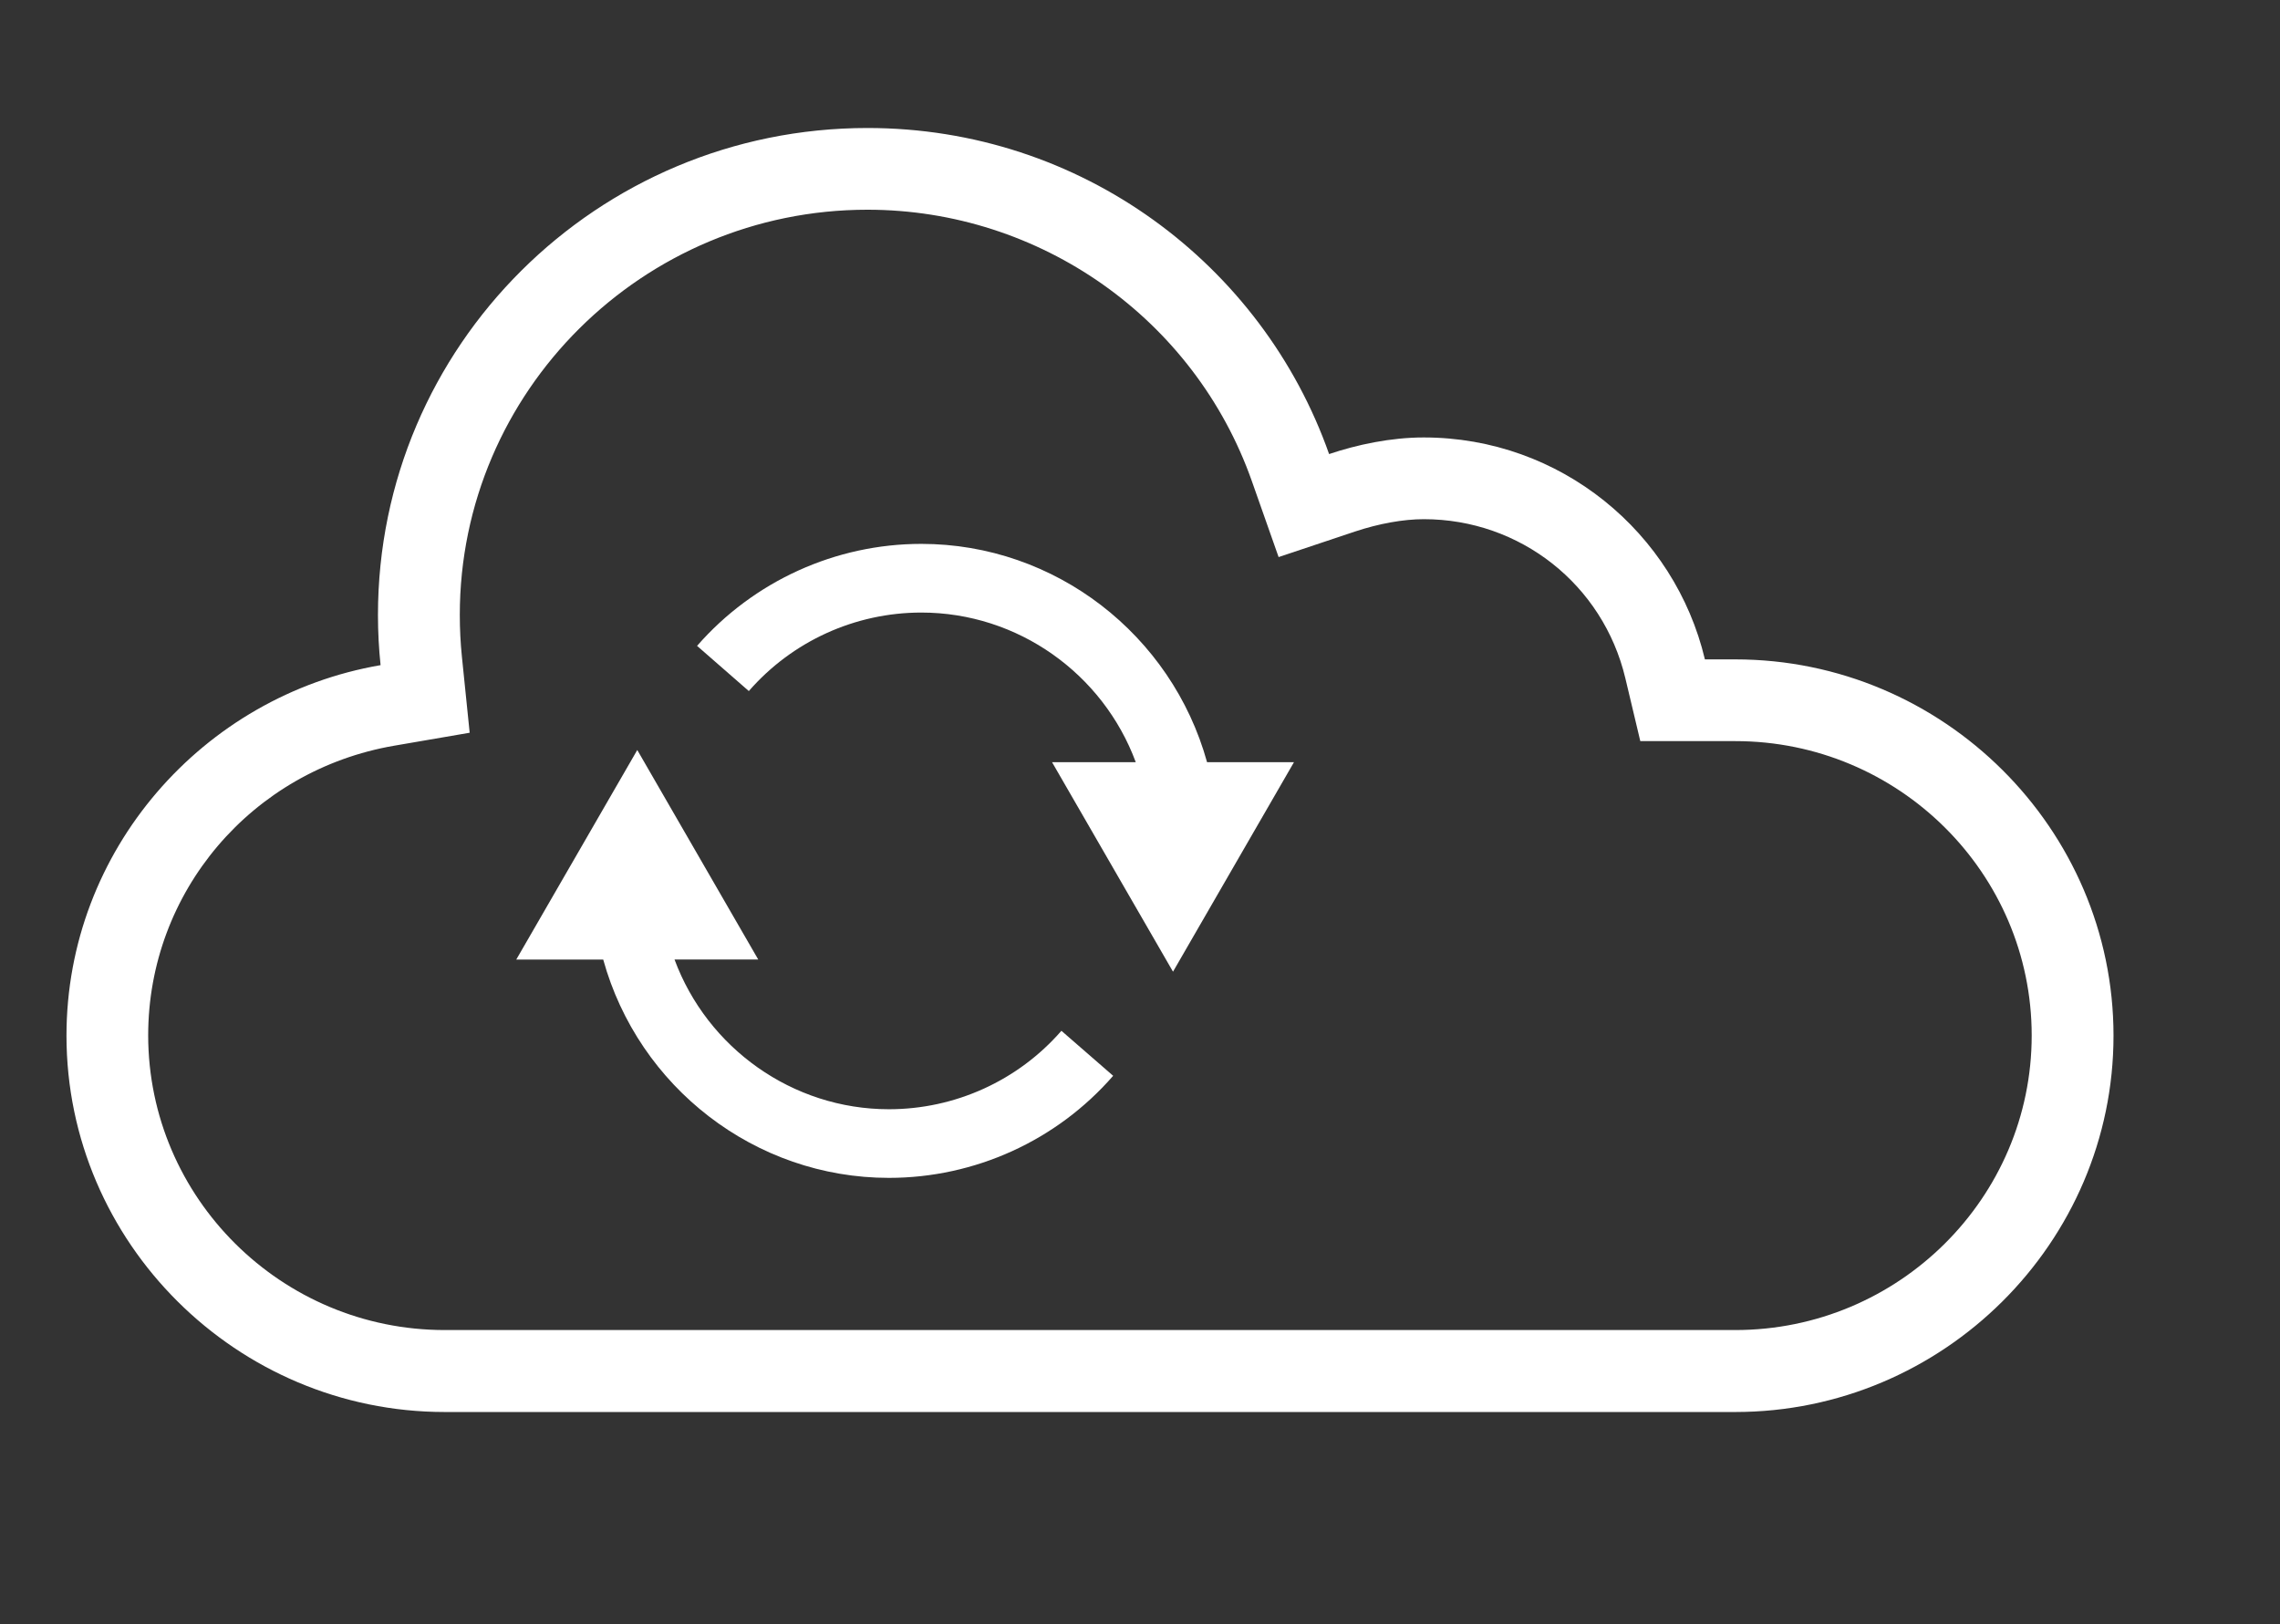
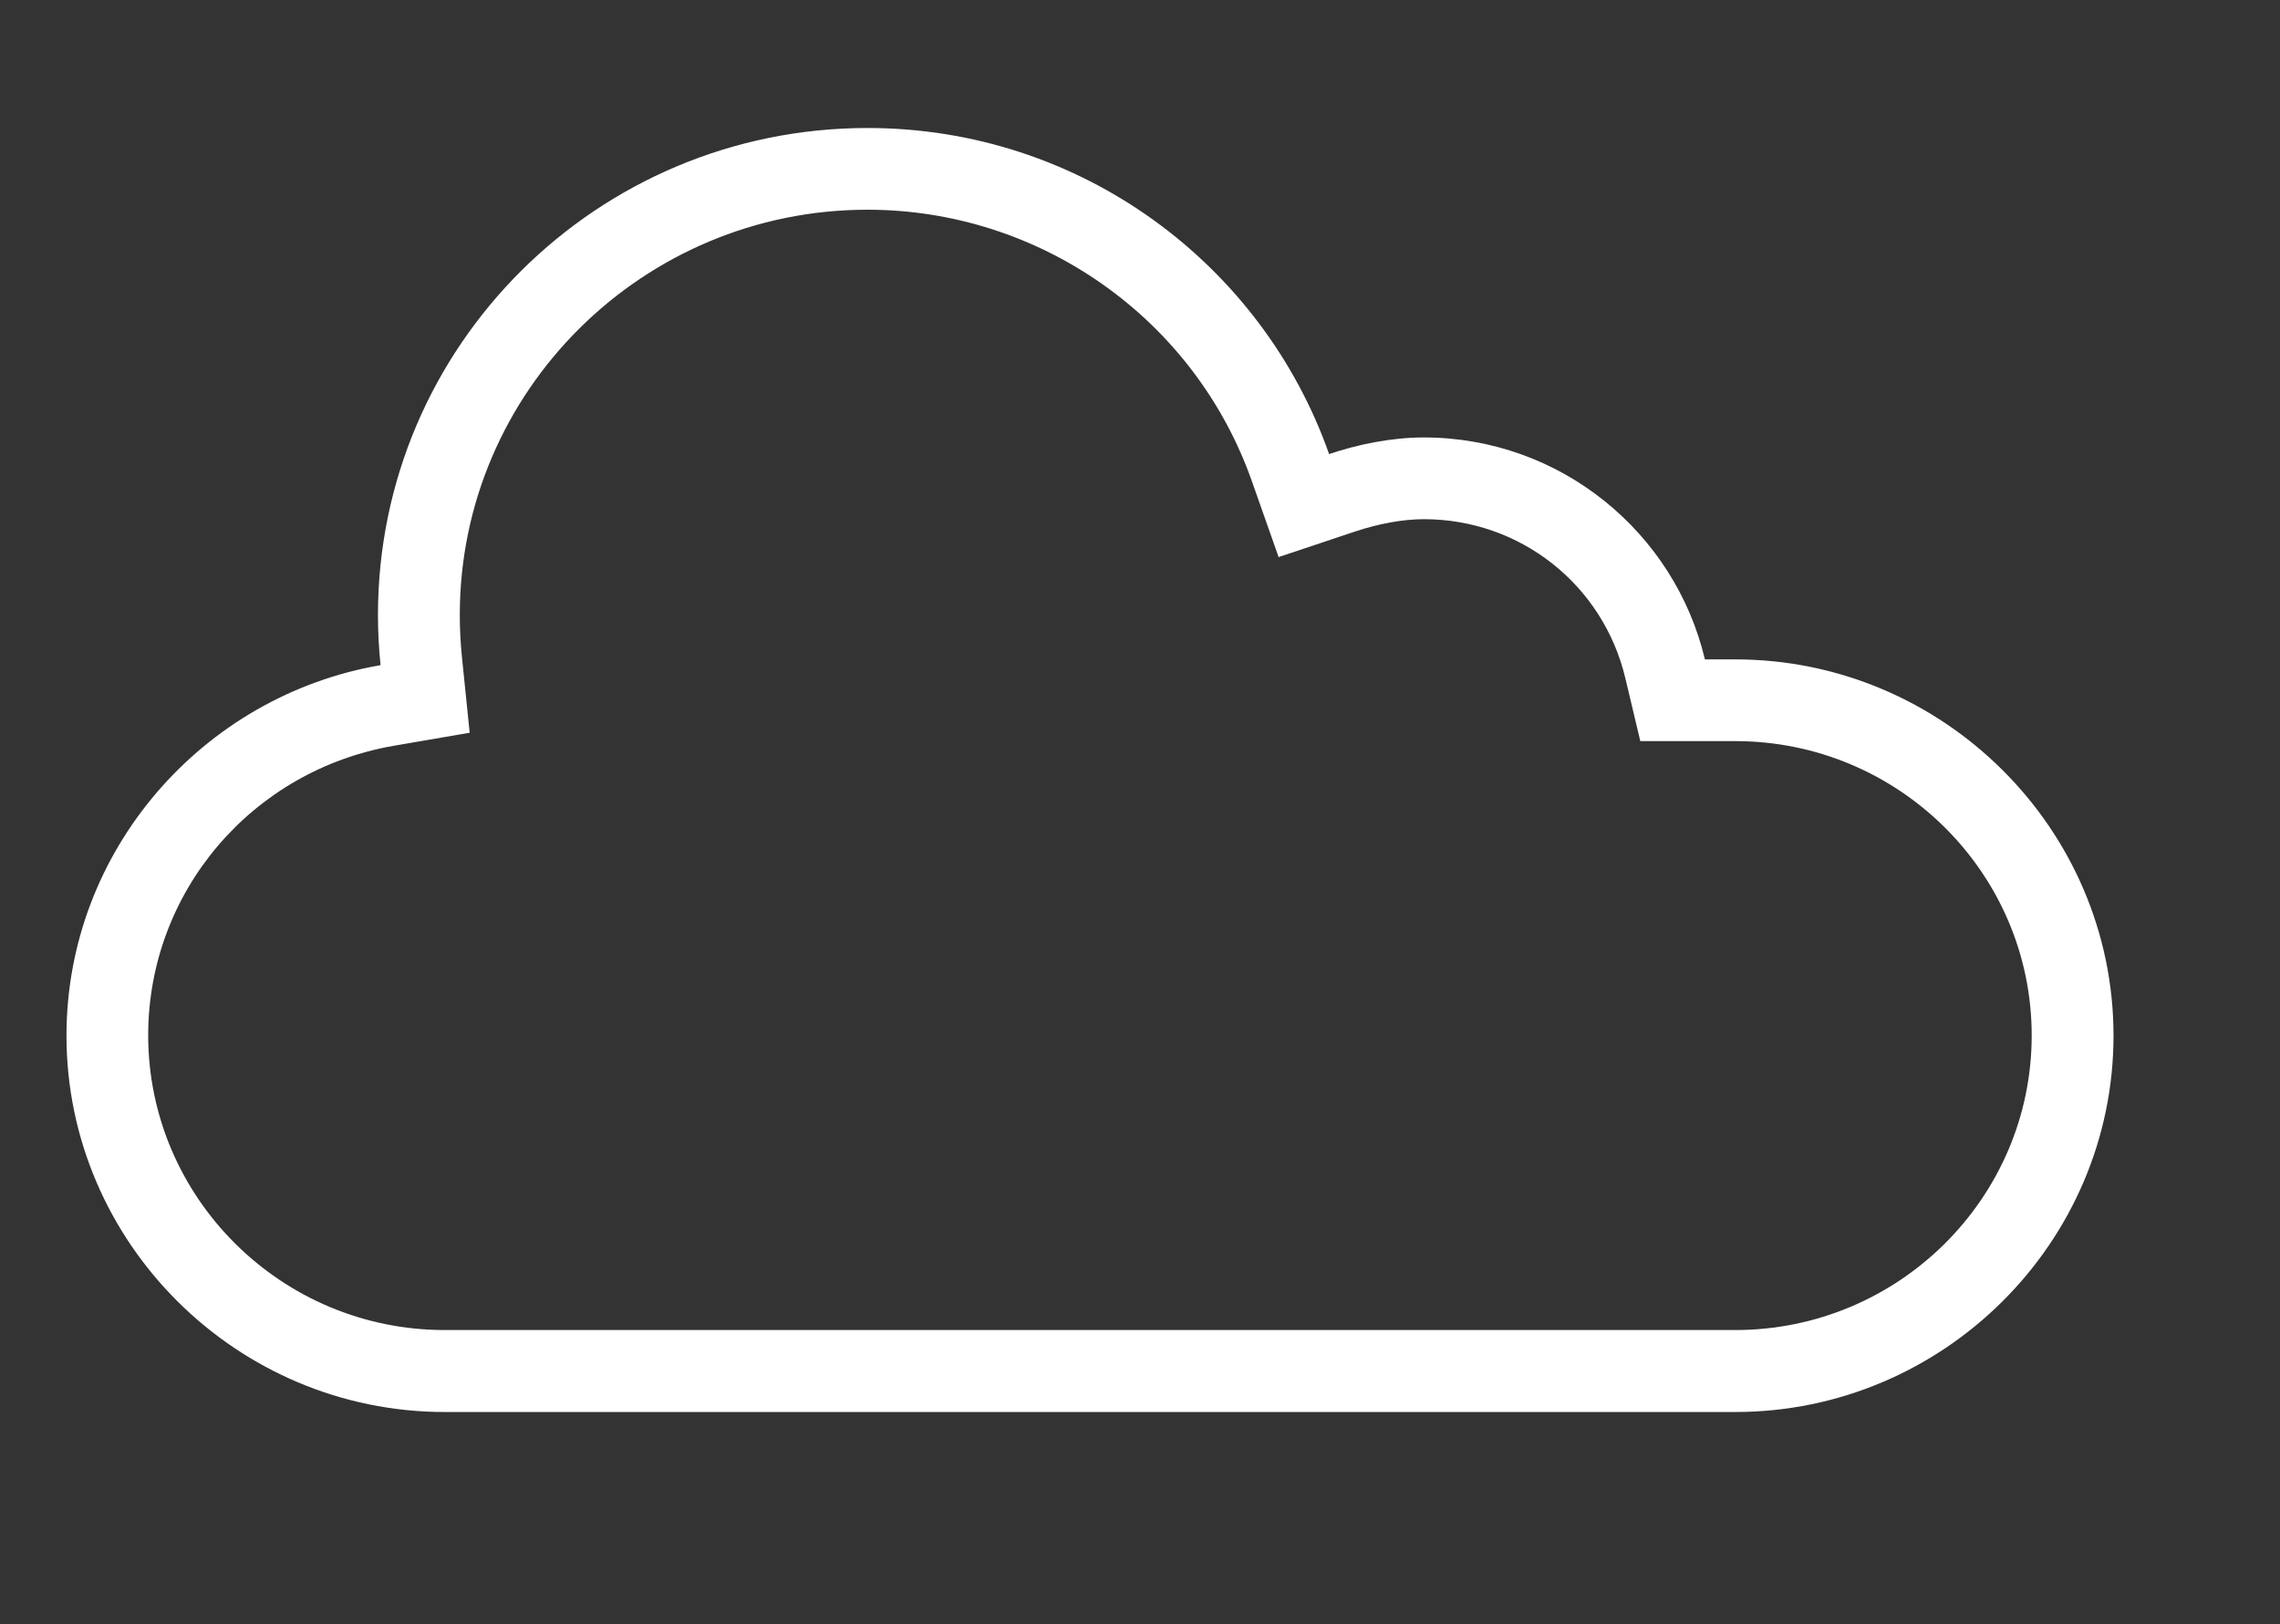
<svg xmlns="http://www.w3.org/2000/svg" version="1.1" id="Capa_1" x="0px" y="0px" viewBox="0 0 487.29 347.22" style="enable-background:new 0 0 487.29 347.22;" xml:space="preserve">
  <rect x="0" y="0" width="487.29" height="347.22" fill="#333333" stroke="none" />
  <style type="text/css">
	.st0{fill:#FFFFFF;}
</style>
  <g>
    <path class="st0" d="M370.86,140.95h-6.48c-6.44-27.13-30.87-47.44-60.09-47.44c-7.09,0-14.28,1.55-20.23,3.55   c-14.3-40.57-53.01-69.7-98.65-69.7c-57.78,0-104.63,46.61-104.63,104.11c0,3.61,0.19,7.2,0.56,10.71l0,0   c-37.99,6.53-67.13,39.6-67.13,79.2c0,44.24,36.38,80.45,80.85,80.45h275.8c44.47,0,80.85-36.21,80.85-80.45   C451.71,177.16,415.33,140.95,370.86,140.95z M370.86,284.31H95.06l0,0c-34.93,0-63.35-28.25-63.39-62.98   c0-30.64,22.1-56.68,52.59-61.93l16.12-2.77l-1.66-16.26c-0.3-2.92-0.45-5.91-0.45-8.93c0-47.76,39.09-86.61,87.13-86.61   c36.91,0,69.91,23.31,82.15,58.01l5.72,16.24l16.33-5.46c5.11-1.7,10.32-2.64,14.7-2.64c20.6,0,38.3,13.98,43.07,33.98l3.2,13.46   h20.3c34.93,0,63.35,28.23,63.35,62.93S405.79,284.31,370.86,284.31z" />
-     <path class="st0" d="M189.98,237.11c-20.65,0-38.83-13.12-45.82-32.01h17.89l-25.85-44.78l-25.86,44.79h18.58   c7.54,27.25,32.43,46.67,61.06,46.67c18.39,0,35.88-7.97,47.93-21.82l-11.06-9.62C217.58,230.99,204.14,237.11,189.98,237.11z" />
-     <path class="st0" d="M196.91,116.26L196.91,116.26c-18.36,0-35.84,7.96-47.93,21.8l11.06,9.66c9.29-10.66,22.73-16.78,36.87-16.78   c20.67,0,38.85,13.11,45.83,31.99h-17.89l25.85,44.78l25.85-44.78h-18.57C250.43,135.69,225.54,116.26,196.91,116.26z" />
  </g>
</svg>